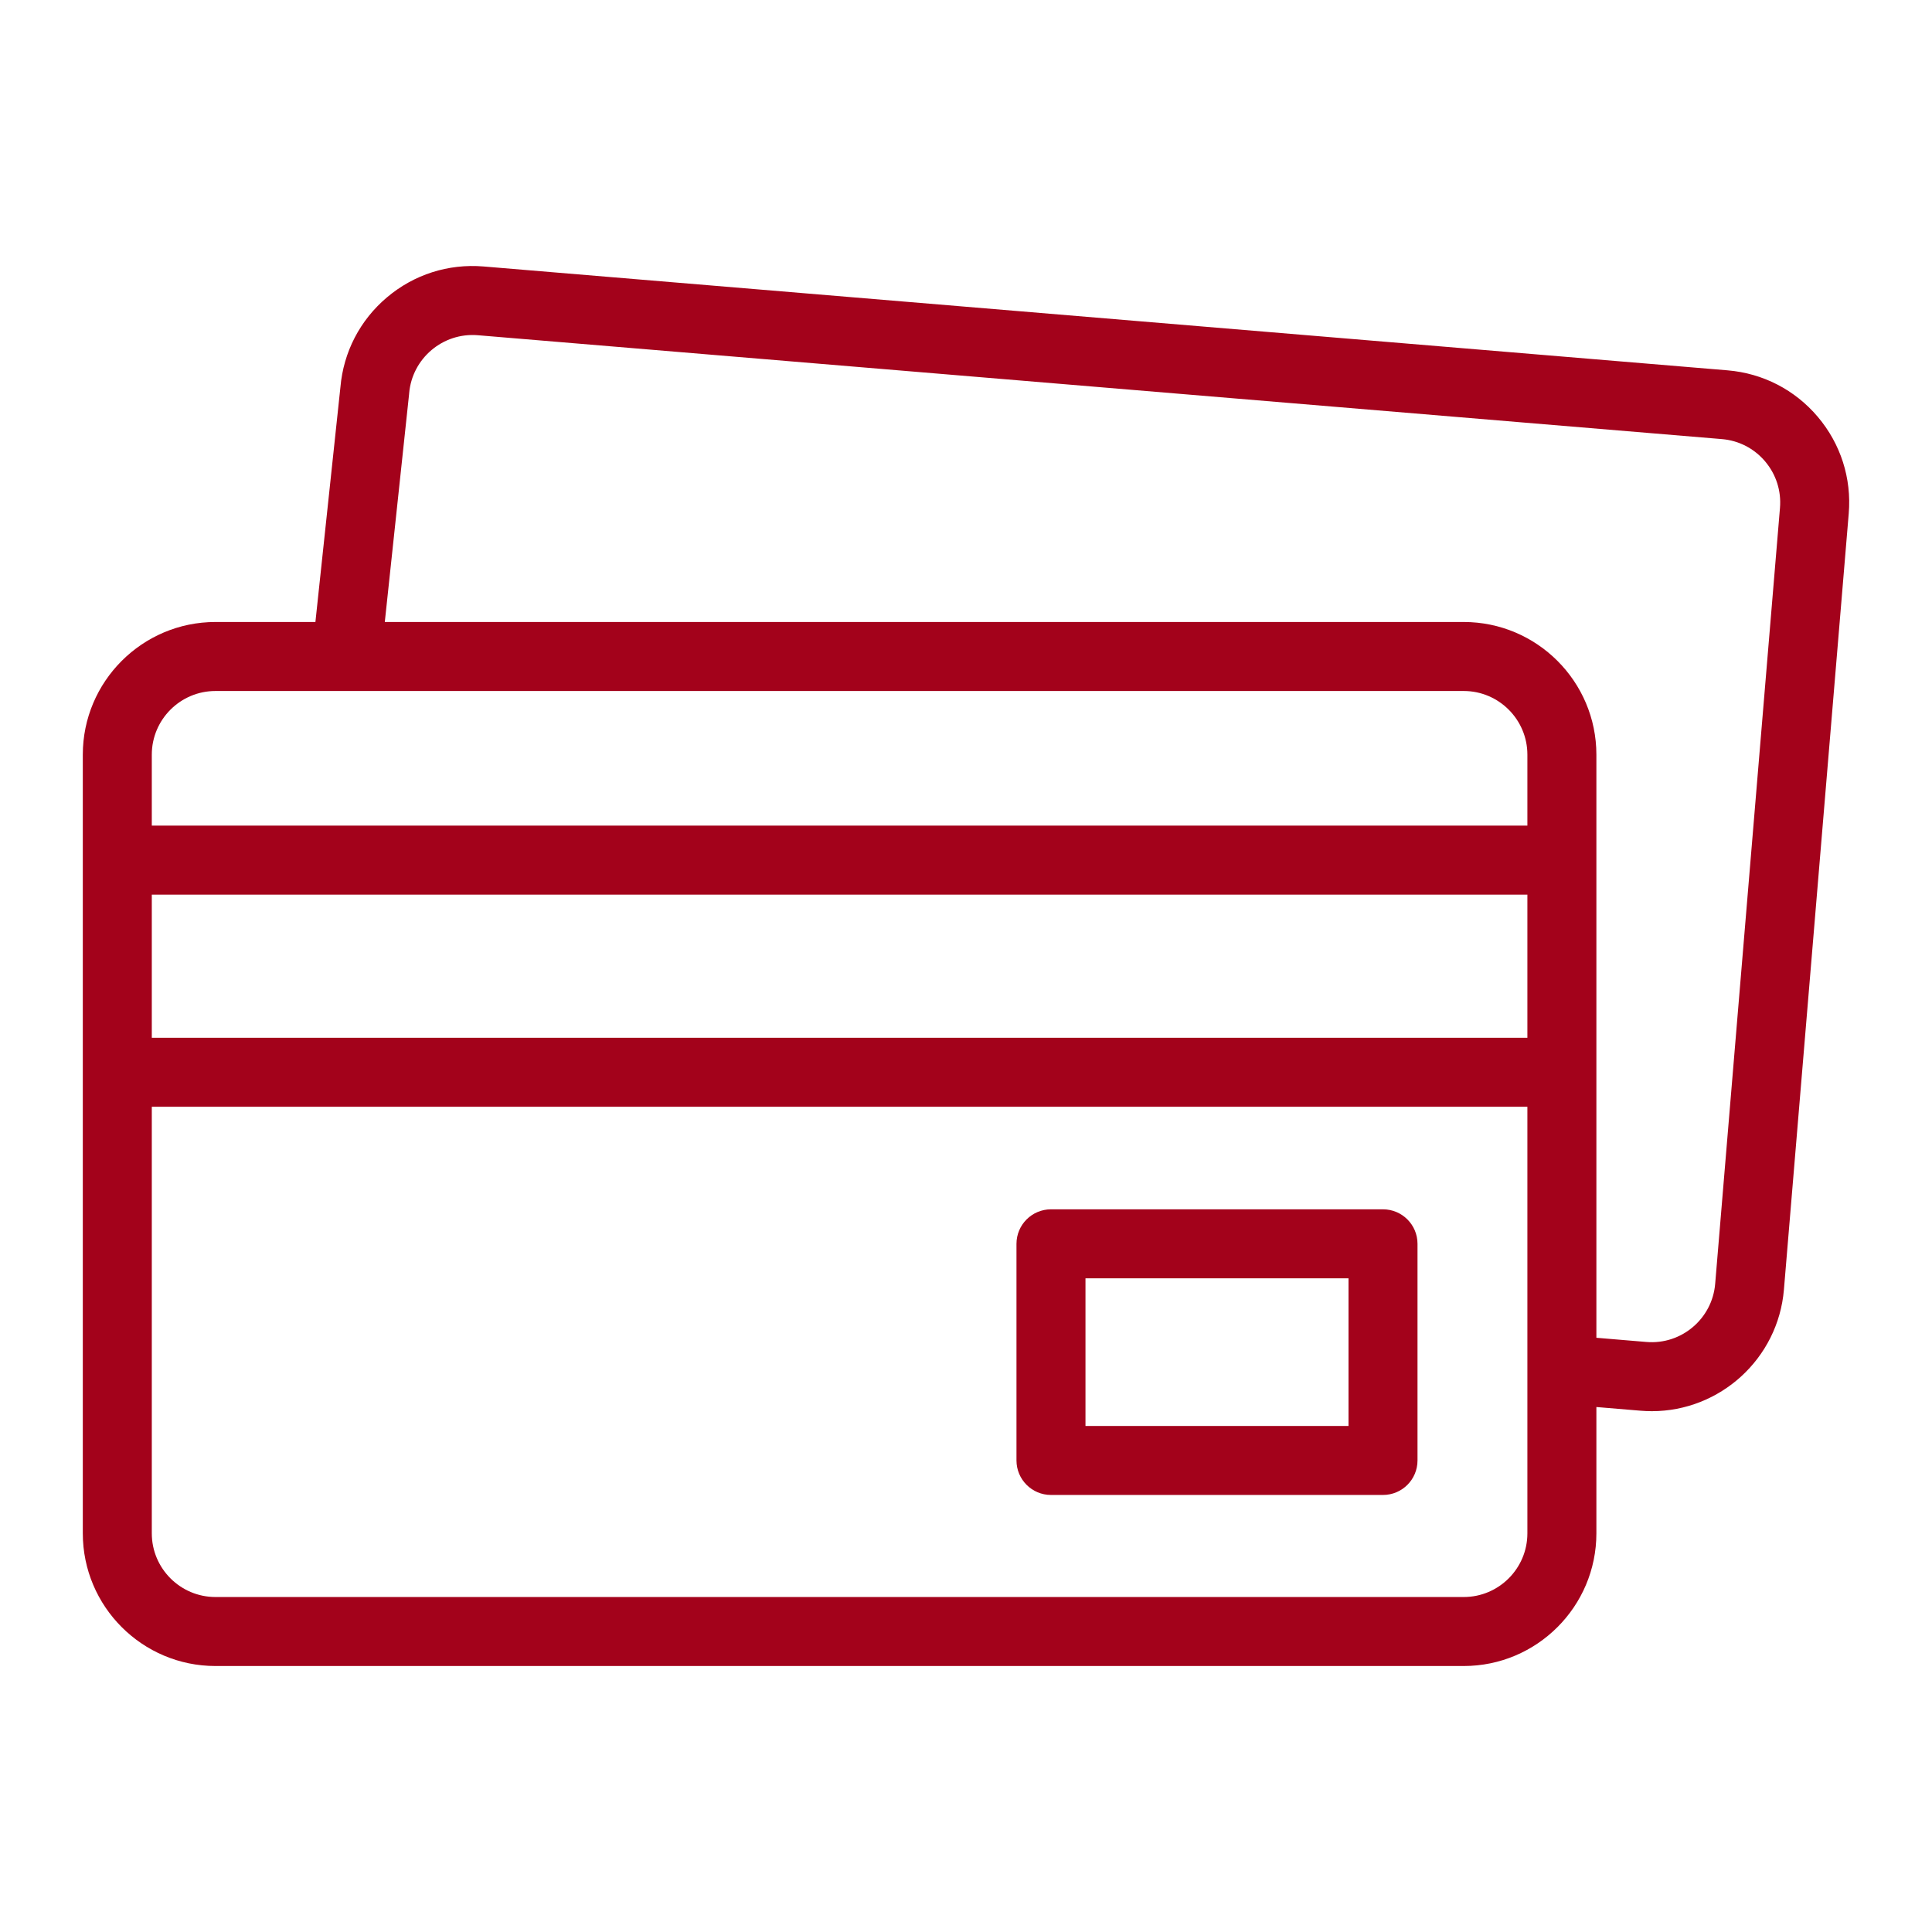
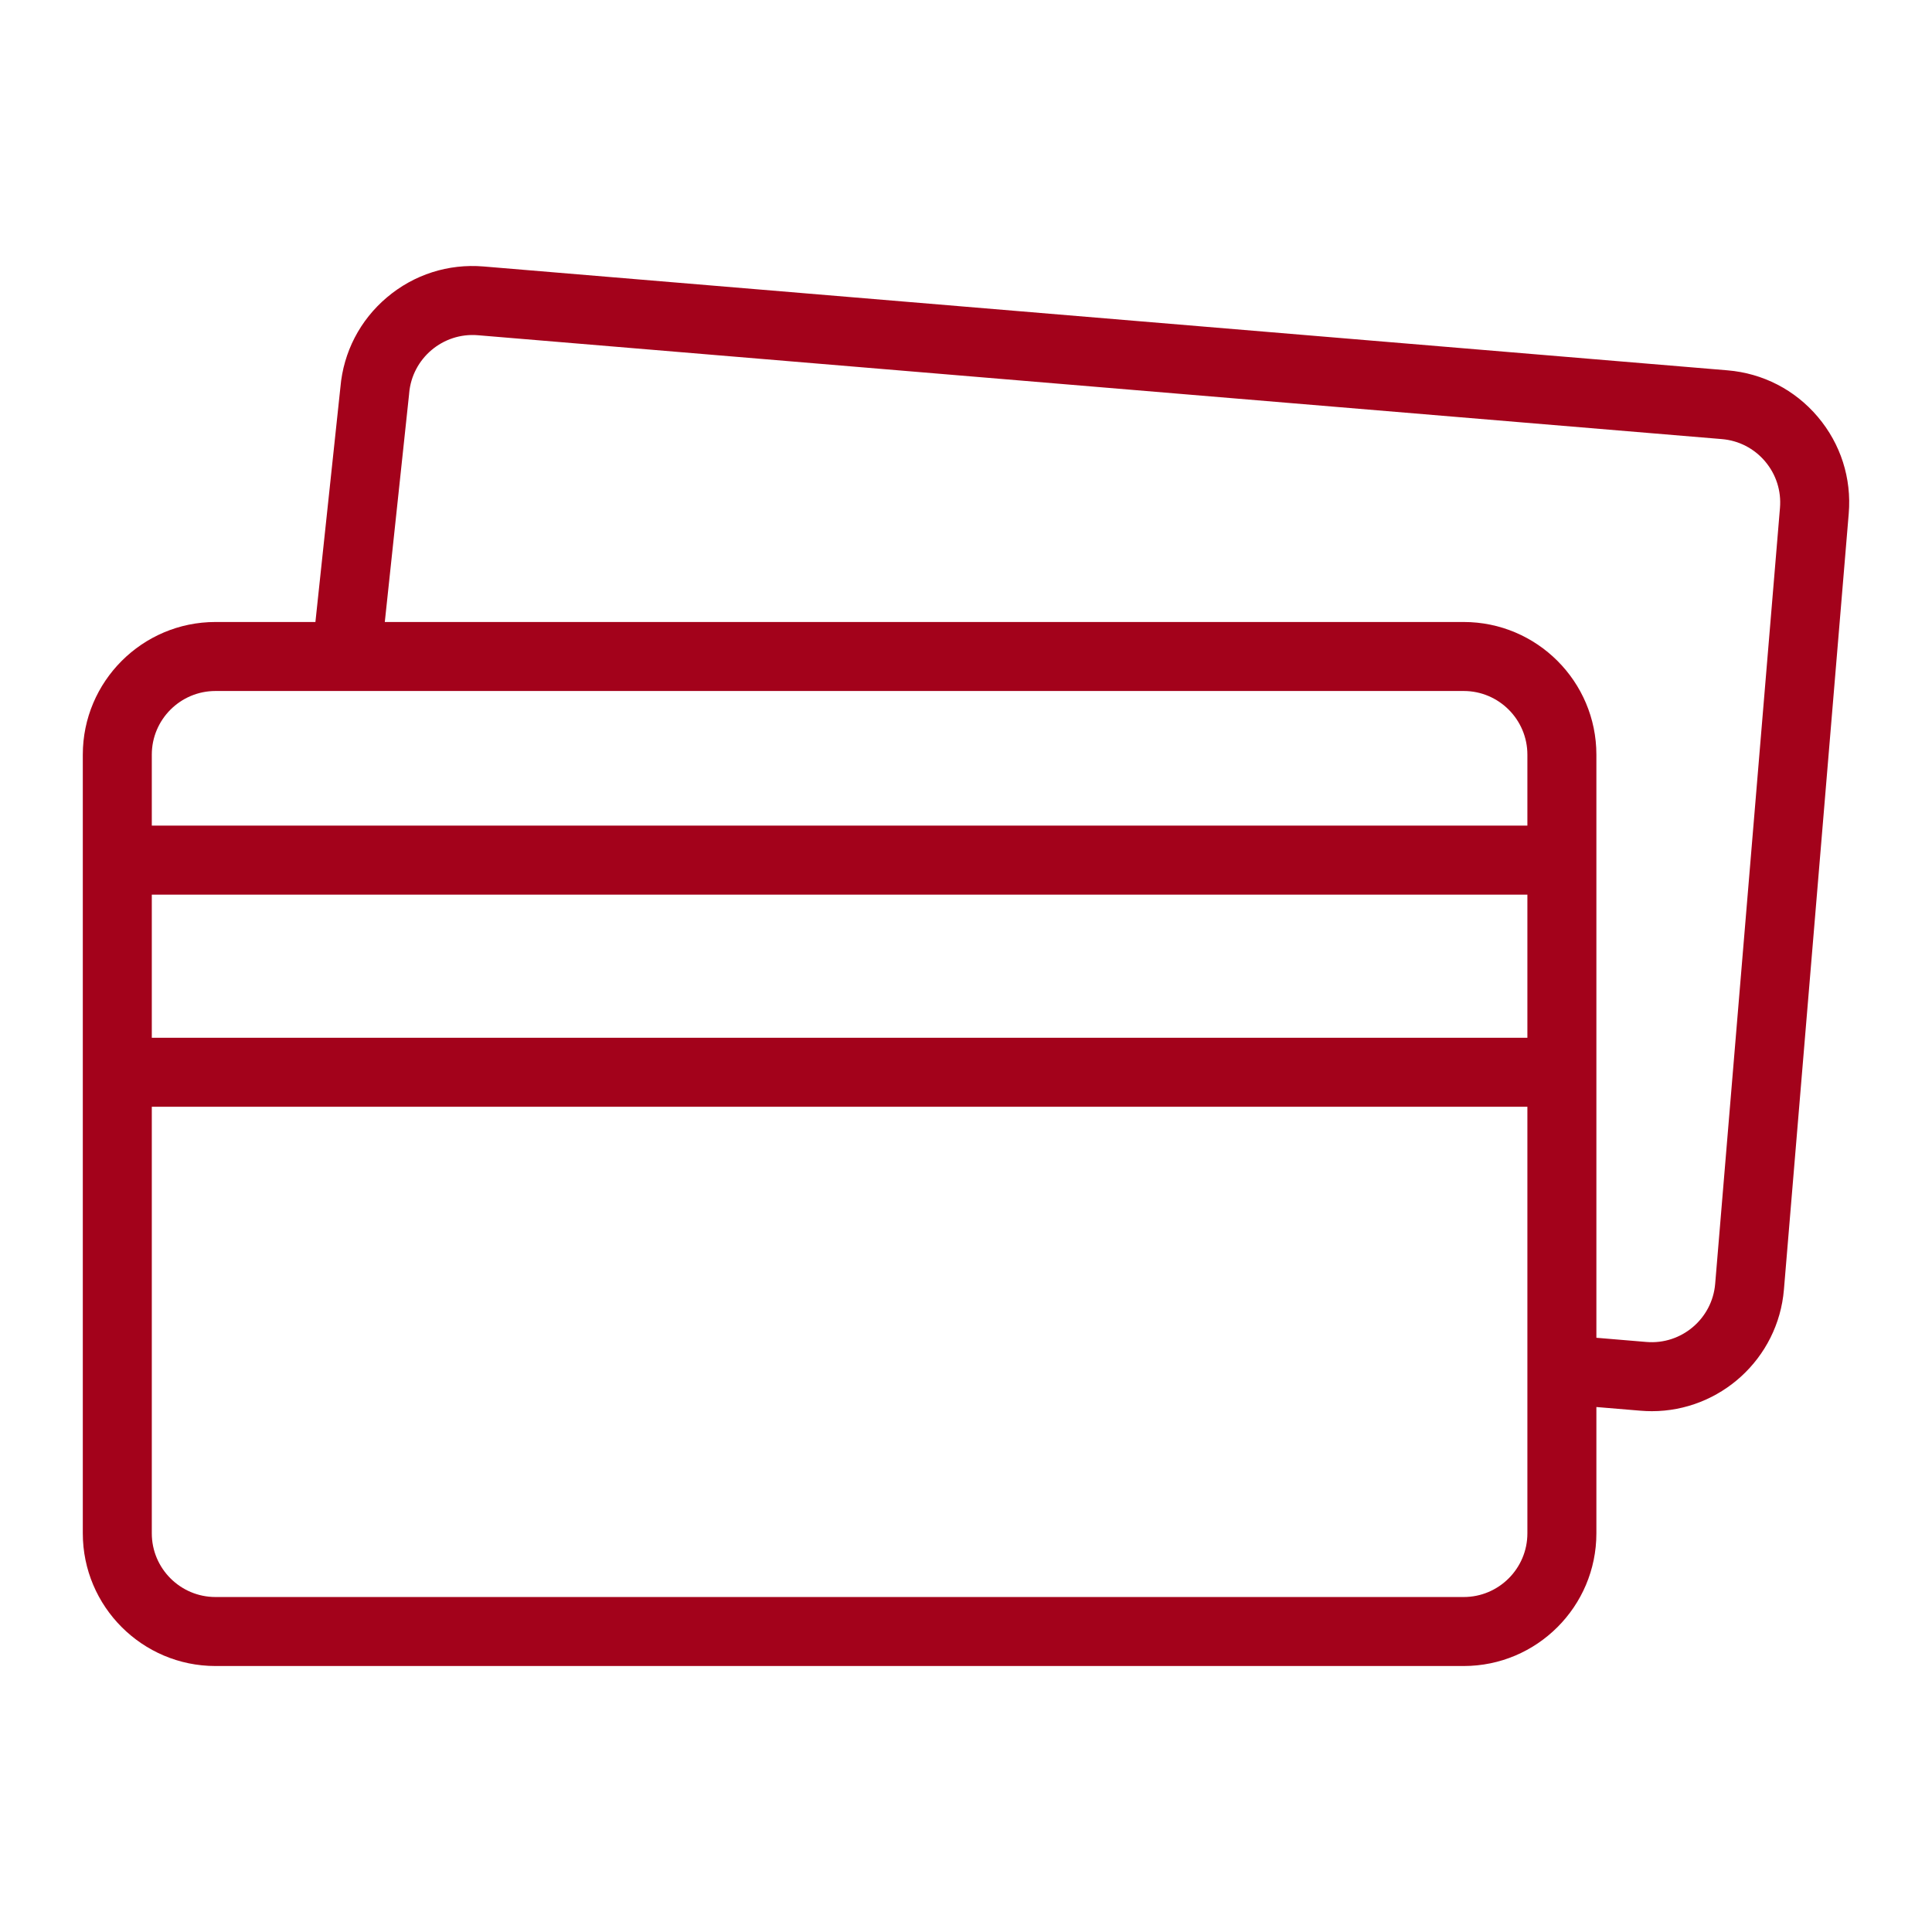
<svg xmlns="http://www.w3.org/2000/svg" width="70" height="70" viewBox="0 0 70 70" fill="none">
  <g clip-path="url(#clip0_155_1126)">
    <path d="M65.863 15.104C65.033 14.123 63.872 13.525 62.593 13.418L17.523 9.655C16.243 9.548 14.999 9.946 14.019 10.775C13.042 11.601 12.444 12.756 12.334 14.029L11.428 22.536H7.807C5.156 22.536 3 24.693 3 27.343V55.556C3 58.206 5.156 60.363 7.807 60.363H53.033C55.684 60.363 57.84 58.206 57.84 55.556V50.979L59.445 51.113C59.581 51.124 59.715 51.13 59.849 51.13C62.32 51.13 64.426 49.229 64.635 46.723L66.983 18.608C67.09 17.328 66.692 16.084 65.863 15.104ZM7.807 25.036H53.033C54.305 25.036 55.34 26.071 55.34 27.343V29.914H5.5V27.343C5.5 26.071 6.535 25.036 7.807 25.036ZM5.5 32.414H55.34V37.6H5.5V32.414ZM53.033 57.863H7.807C6.535 57.863 5.5 56.828 5.5 55.556V40.1H55.34V55.556C55.34 56.828 54.305 57.863 53.033 57.863ZM64.492 18.4L62.144 46.515C62.038 47.782 60.92 48.728 59.653 48.622L57.84 48.47V27.343C57.84 24.693 55.684 22.536 53.033 22.536H13.942L14.822 14.281C14.823 14.272 14.823 14.262 14.824 14.253C14.93 12.985 16.047 12.04 17.315 12.146L62.385 15.909C62.999 15.96 63.556 16.248 63.954 16.718C64.352 17.189 64.543 17.786 64.492 18.4Z" fill="#A3021B" />
-     <path d="M50.109 43.816H38.079C37.389 43.816 36.829 44.376 36.829 45.066V52.915C36.829 53.605 37.389 54.165 38.079 54.165H50.109C50.8 54.165 51.359 53.605 51.359 52.915V45.066C51.359 44.376 50.8 43.816 50.109 43.816ZM48.859 51.665H39.329V46.316H48.859V51.665Z" fill="#A3021B" />
  </g>
  <defs>
    <clipPath id="clip0_155_1126">
      <rect width="64" height="64" fill="white" transform="translate(3 3)" />
    </clipPath>
  </defs>
</svg>